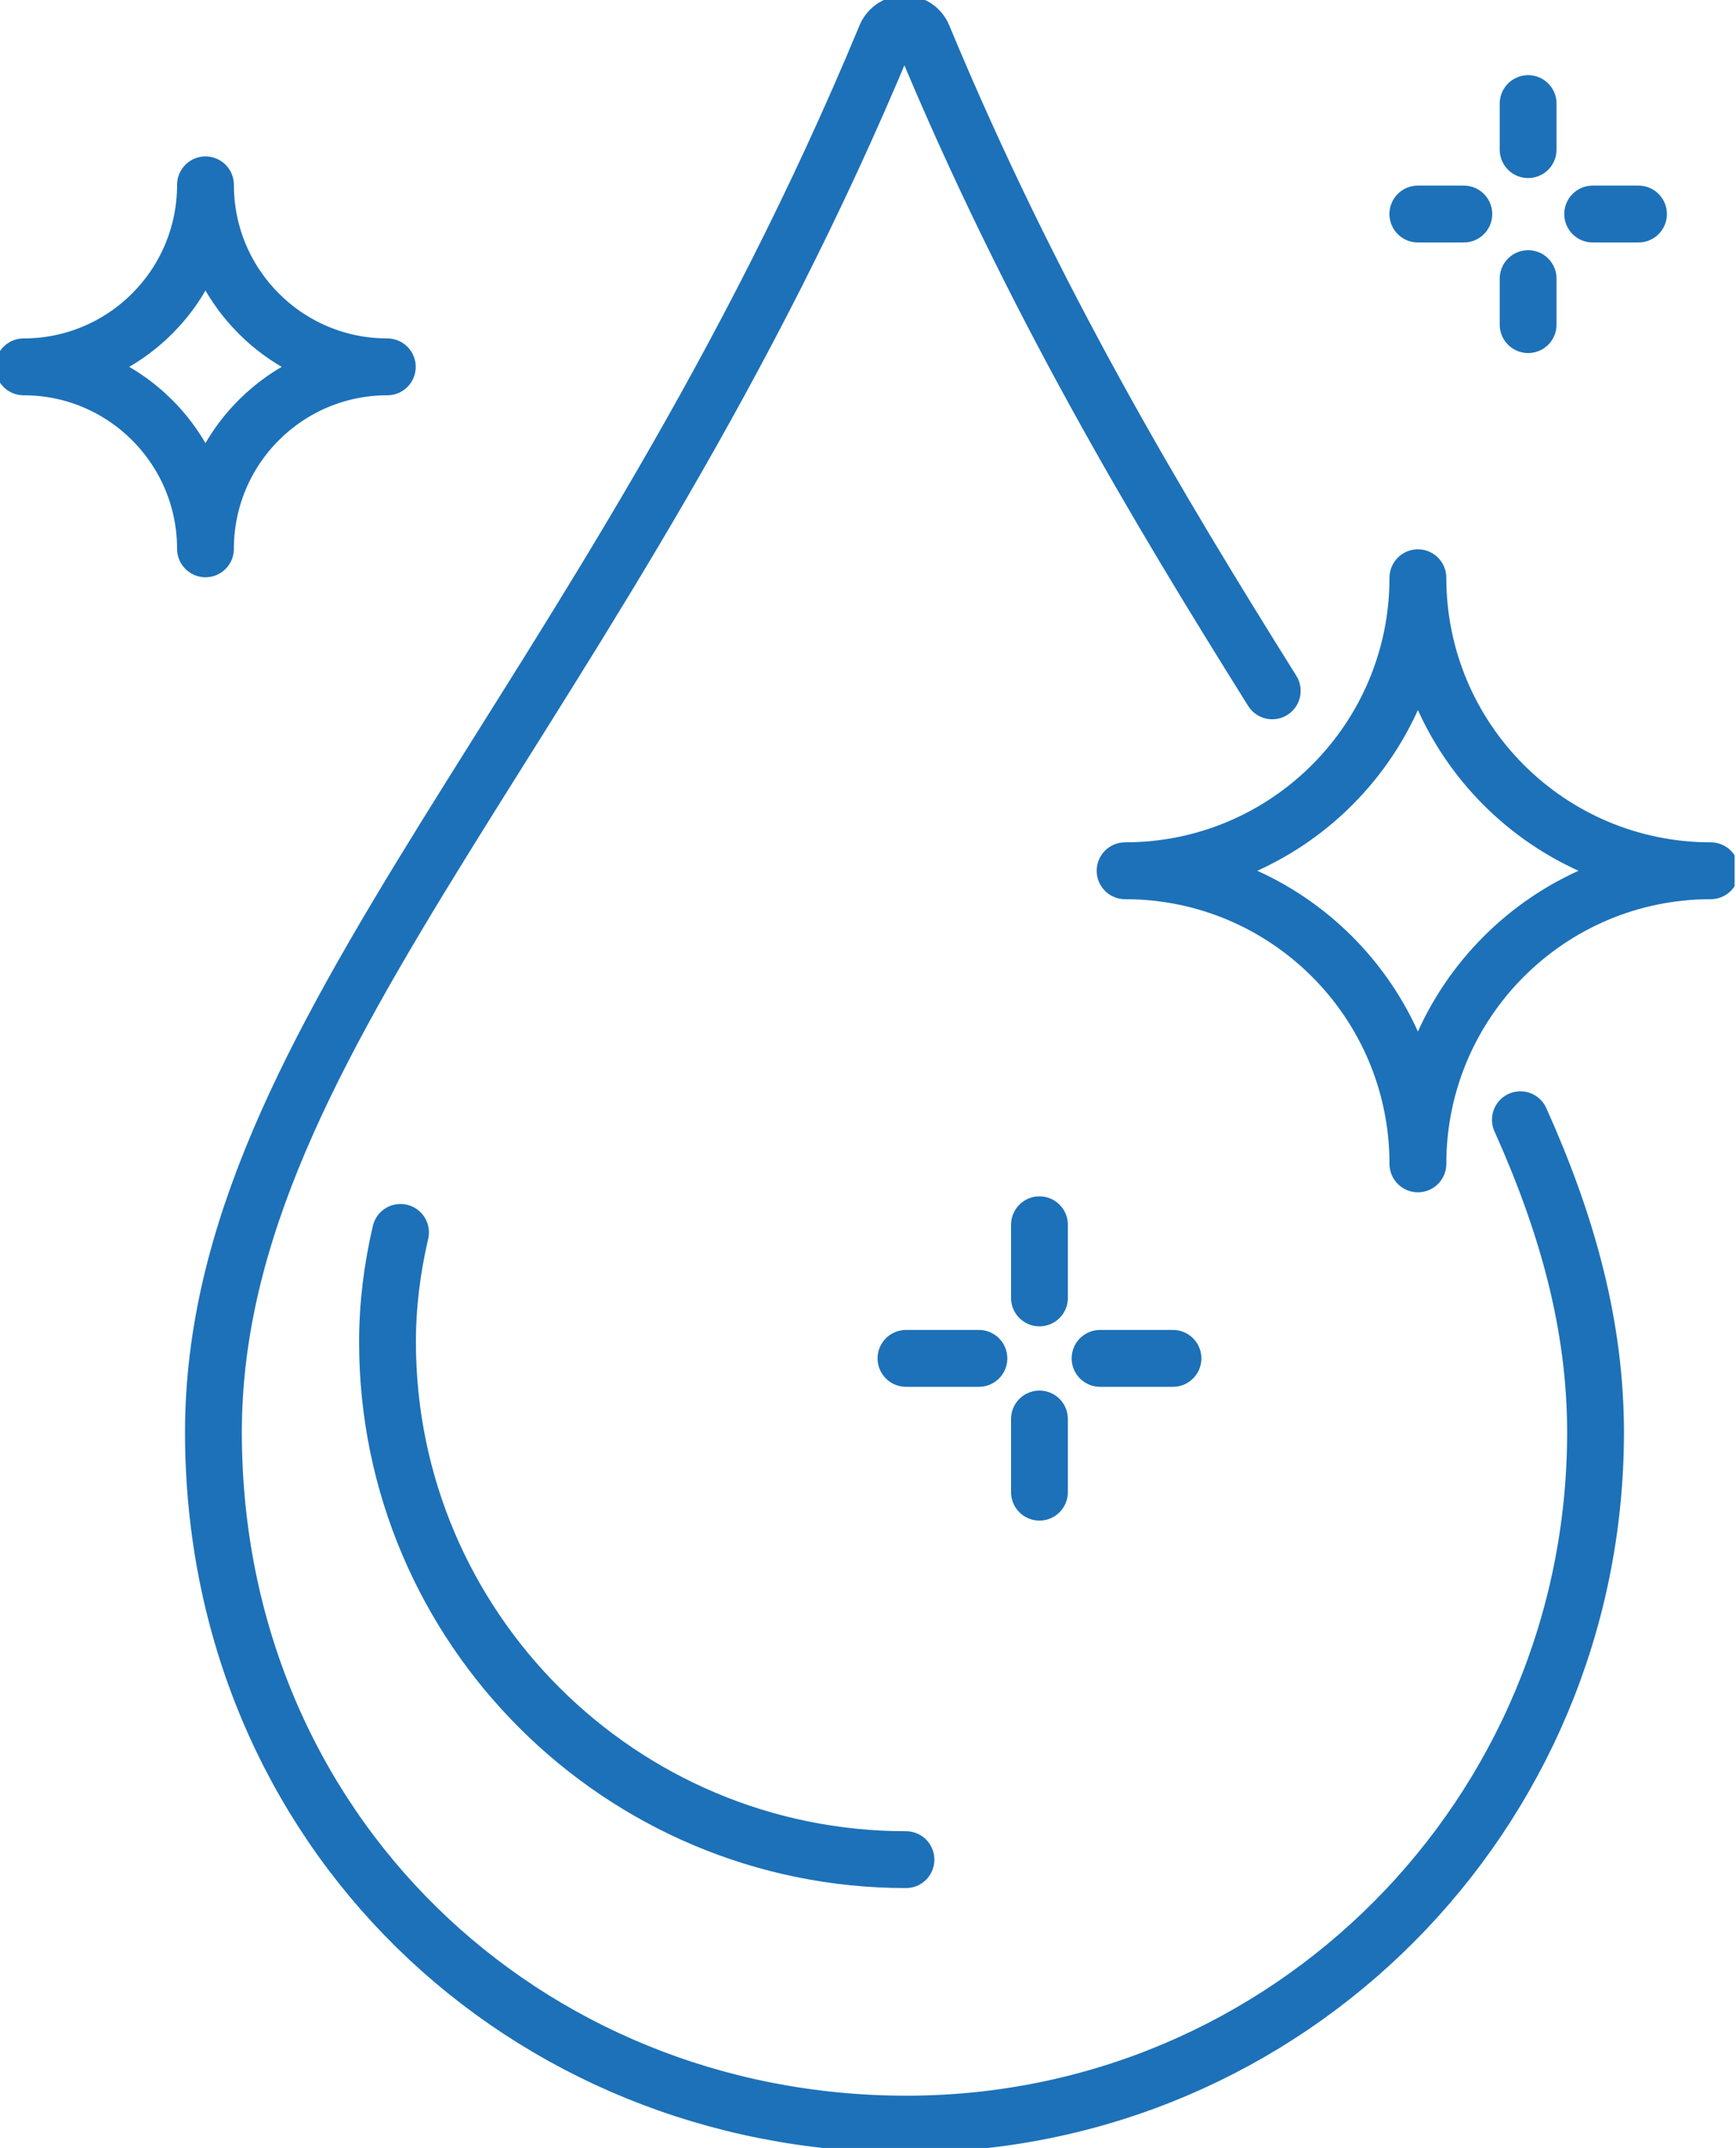
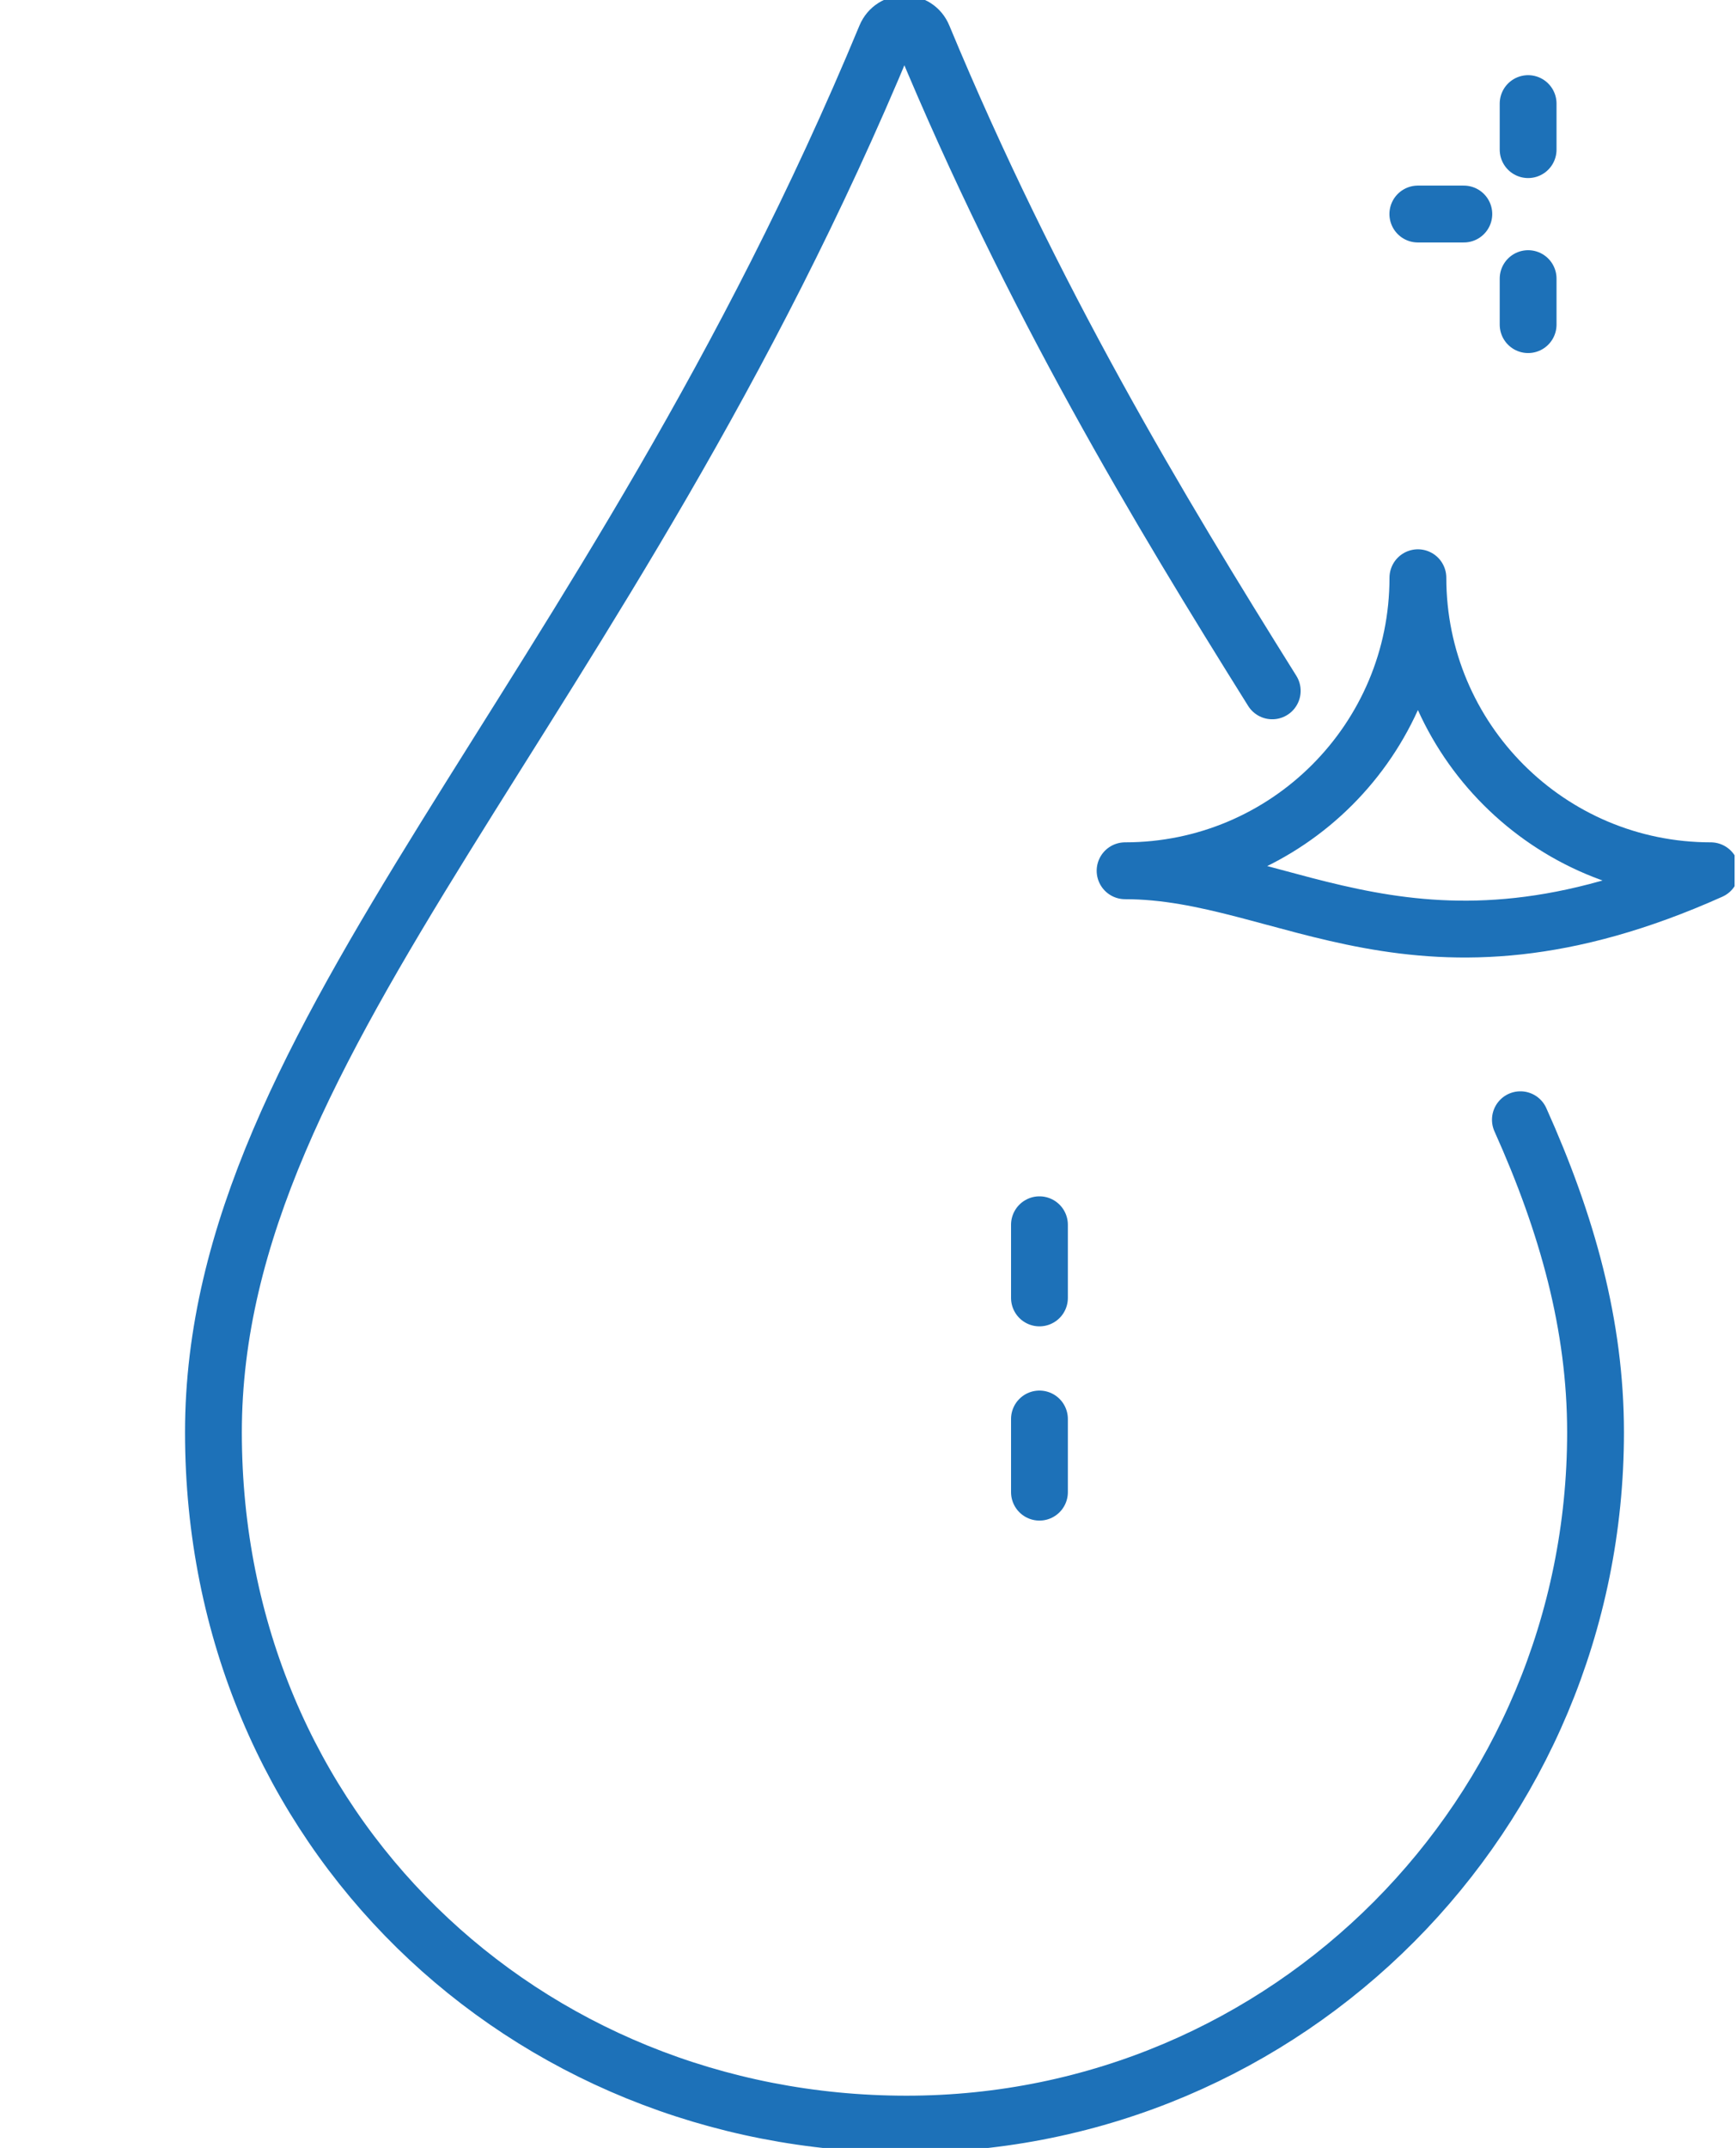
<svg xmlns="http://www.w3.org/2000/svg" width="55" height="68" viewBox="0 0 55 68" fill="none">
  <g clip-path="url(#clip0_255_1788)">
    <path d="M40.307 21.871C36.711 16.125 32.707 9.484 29.246 1.155C29.03 0.623 28.281 0.623 28.06 1.155C19.209 22.479 6.762 32.742 6.762 45.345C6.762 57.948 16.622 67.246 28.718 67.246C40.815 67.246 50.55 57.446 50.55 45.345C50.55 41.964 49.655 38.754 48.169 35.449" stroke="#1D71B8" stroke-width="1.8" stroke-linecap="round" stroke-linejoin="round" />
-     <path d="M12.689 39.016C12.423 40.161 12.277 41.311 12.277 42.487C12.277 51.534 19.657 58.873 28.703 58.873" stroke="#1D71B8" stroke-width="1.8" stroke-linecap="round" stroke-linejoin="round" />
-     <path d="M54.2 27.567C49.077 27.567 44.922 31.722 44.922 36.846C44.922 31.722 40.768 27.567 35.645 27.567C40.768 27.567 44.922 23.413 44.922 18.29C44.922 23.413 49.077 27.567 54.2 27.567Z" stroke="#1D71B8" stroke-width="1.8" stroke-linecap="round" stroke-linejoin="round" />
+     <path d="M54.2 27.567C44.922 31.722 40.768 27.567 35.645 27.567C40.768 27.567 44.922 23.413 44.922 18.29C44.922 23.413 49.077 27.567 54.2 27.567Z" stroke="#1D71B8" stroke-width="1.8" stroke-linecap="round" stroke-linejoin="round" />
    <path d="M32.932 38.774V41.09" stroke="#1D71B8" stroke-width="1.8" stroke-linecap="round" stroke-linejoin="round" />
    <path d="M32.932 44.923V47.239" stroke="#1D71B8" stroke-width="1.8" stroke-linecap="round" stroke-linejoin="round" />
-     <path d="M37.162 43.004H34.852" stroke="#1D71B8" stroke-width="1.8" stroke-linecap="round" stroke-linejoin="round" />
-     <path d="M31.014 43.004H28.703" stroke="#1D71B8" stroke-width="1.8" stroke-linecap="round" stroke-linejoin="round" />
-     <path d="M12.271 11.614C9.092 11.614 6.51 14.191 6.51 17.375C6.51 14.196 3.933 11.614 0.748 11.614C3.928 11.614 6.51 9.037 6.51 5.852C6.51 9.032 9.087 11.614 12.271 11.614Z" stroke="#1D71B8" stroke-width="1.8" stroke-linecap="round" stroke-linejoin="round" />
    <path d="M48.414 3.28V4.737" stroke="#1D71B8" stroke-width="1.8" stroke-linecap="round" stroke-linejoin="round" />
    <path d="M48.414 8.821V10.277" stroke="#1D71B8" stroke-width="1.8" stroke-linecap="round" stroke-linejoin="round" />
-     <path d="M51.911 6.776H50.459" stroke="#1D71B8" stroke-width="1.8" stroke-linecap="round" stroke-linejoin="round" />
    <path d="M46.377 6.776H44.92" stroke="#1D71B8" stroke-width="1.8" stroke-linecap="round" stroke-linejoin="round" />
  </g>
  <defs>
    <clipPath id="clip0_255_1788">
      <rect width="54.955" height="68" fill="white" />
    </clipPath>
  </defs>
</svg>